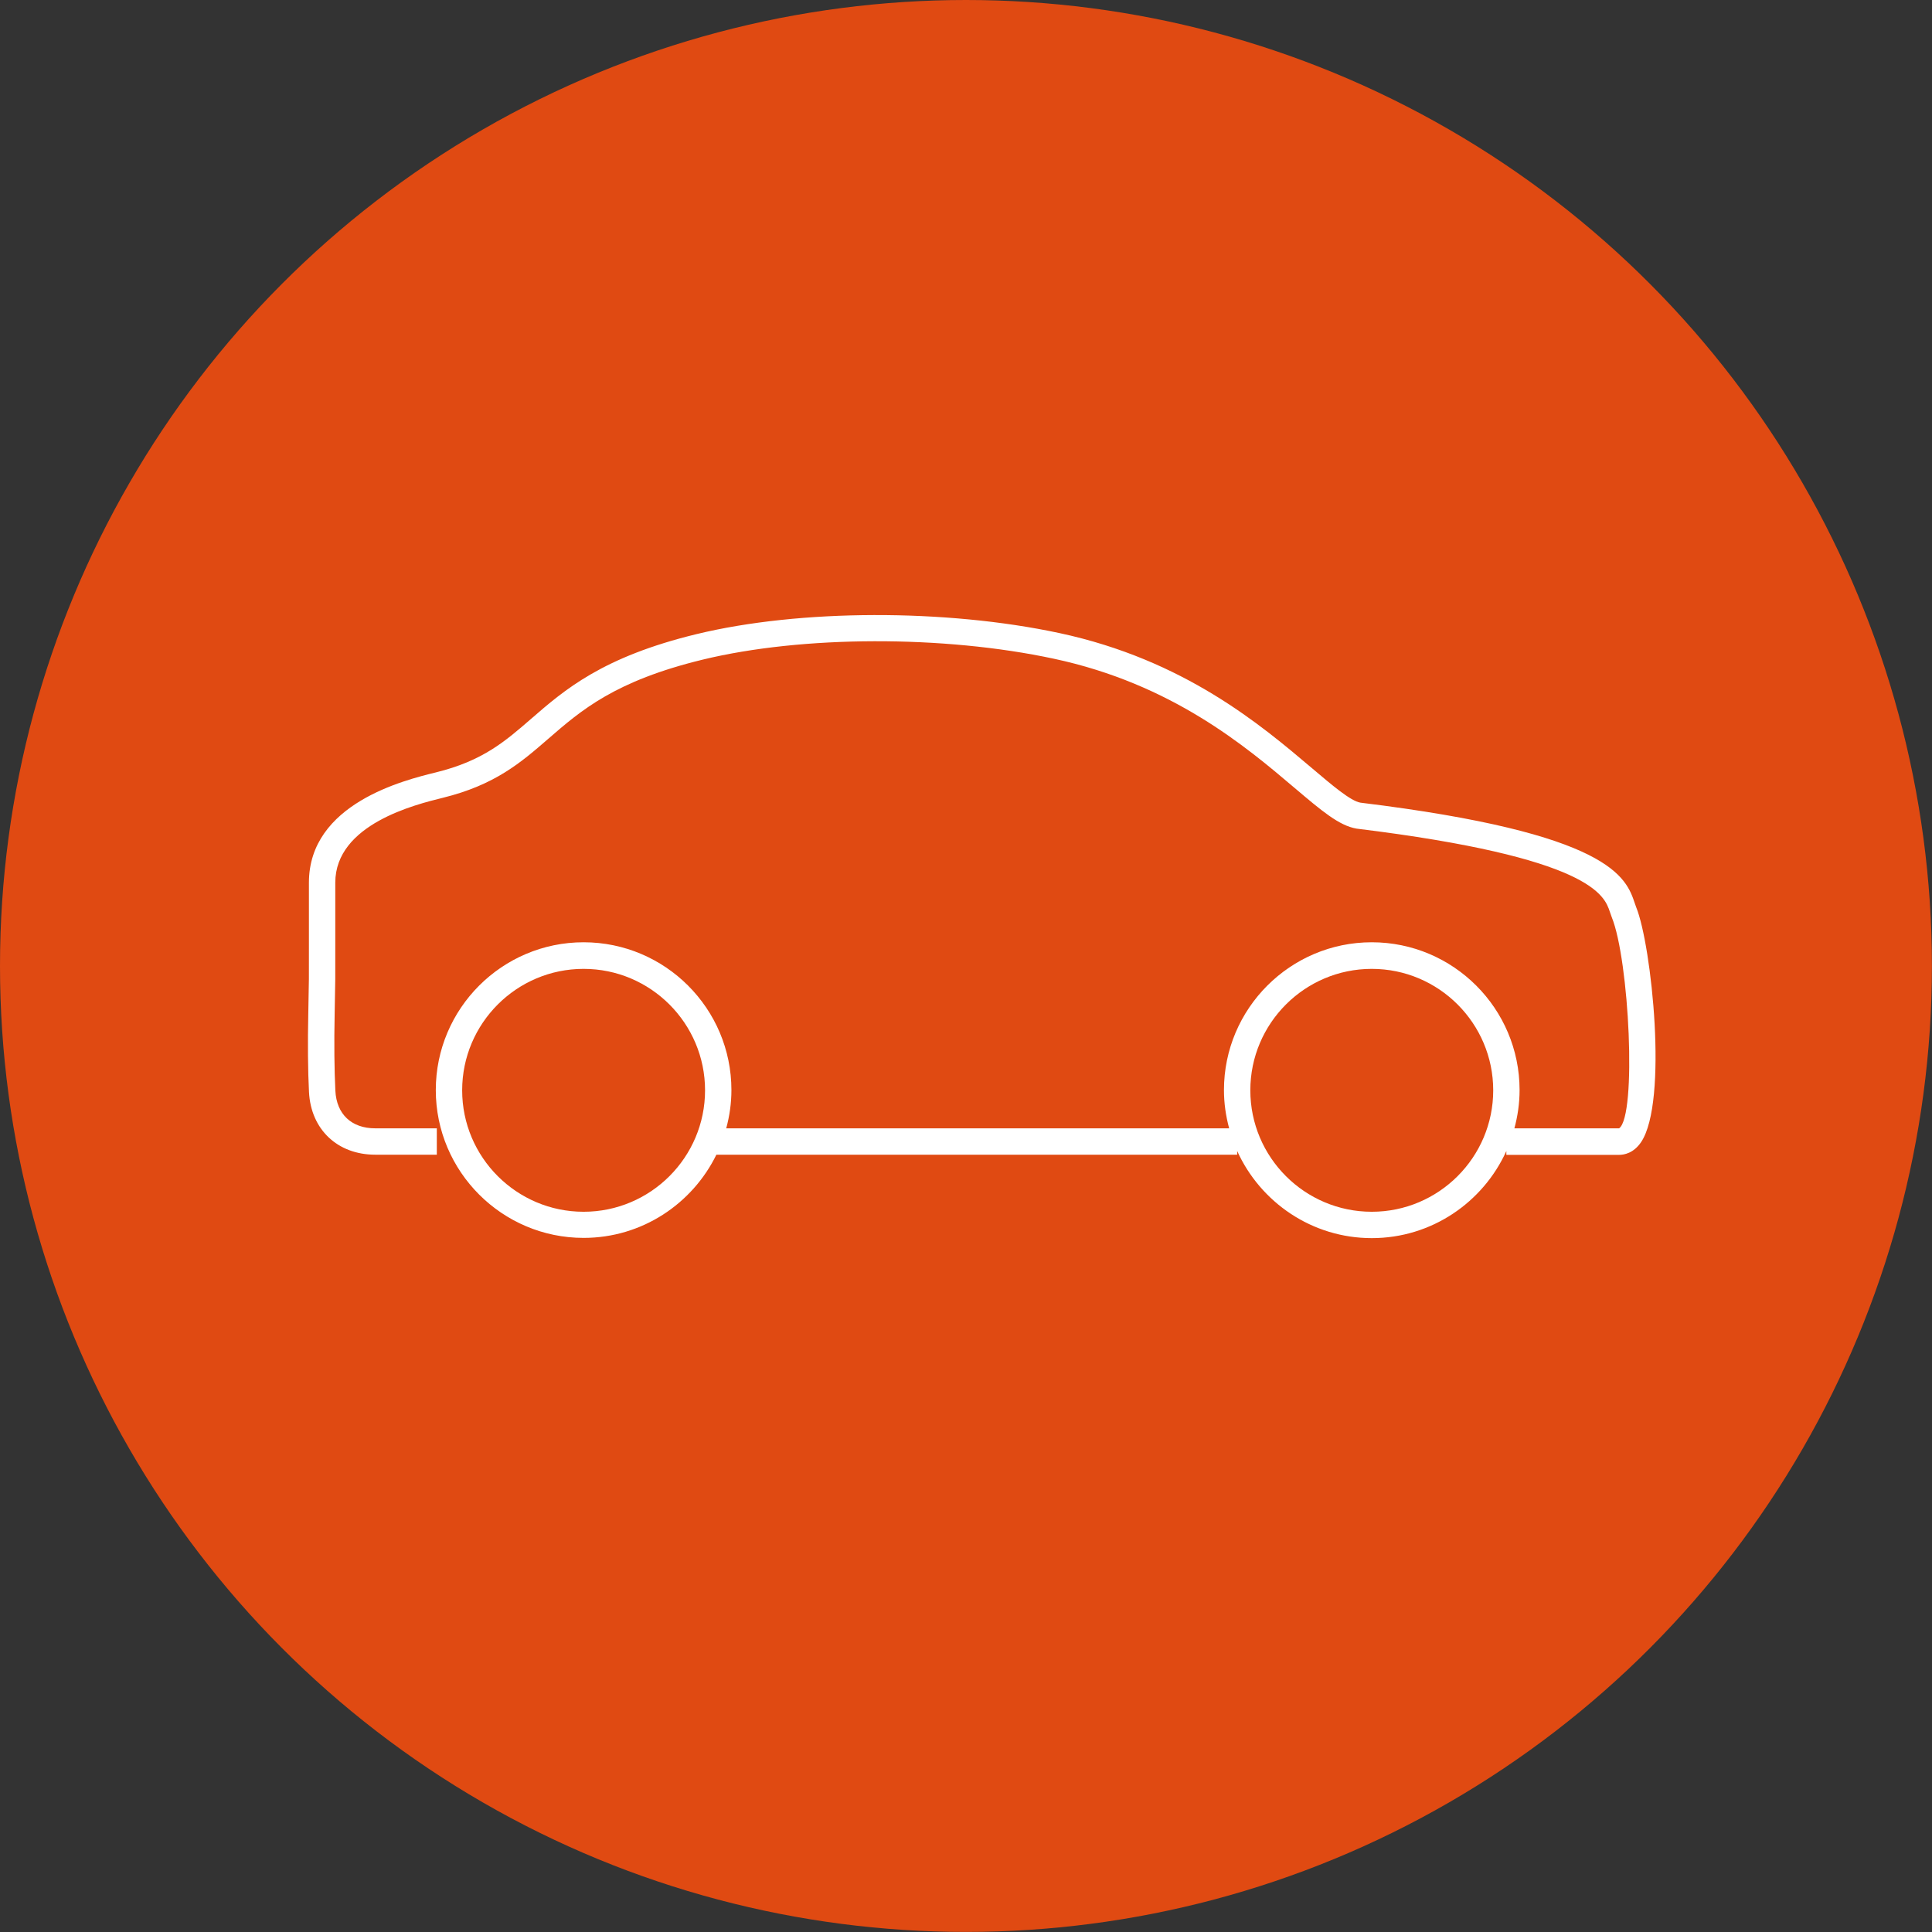
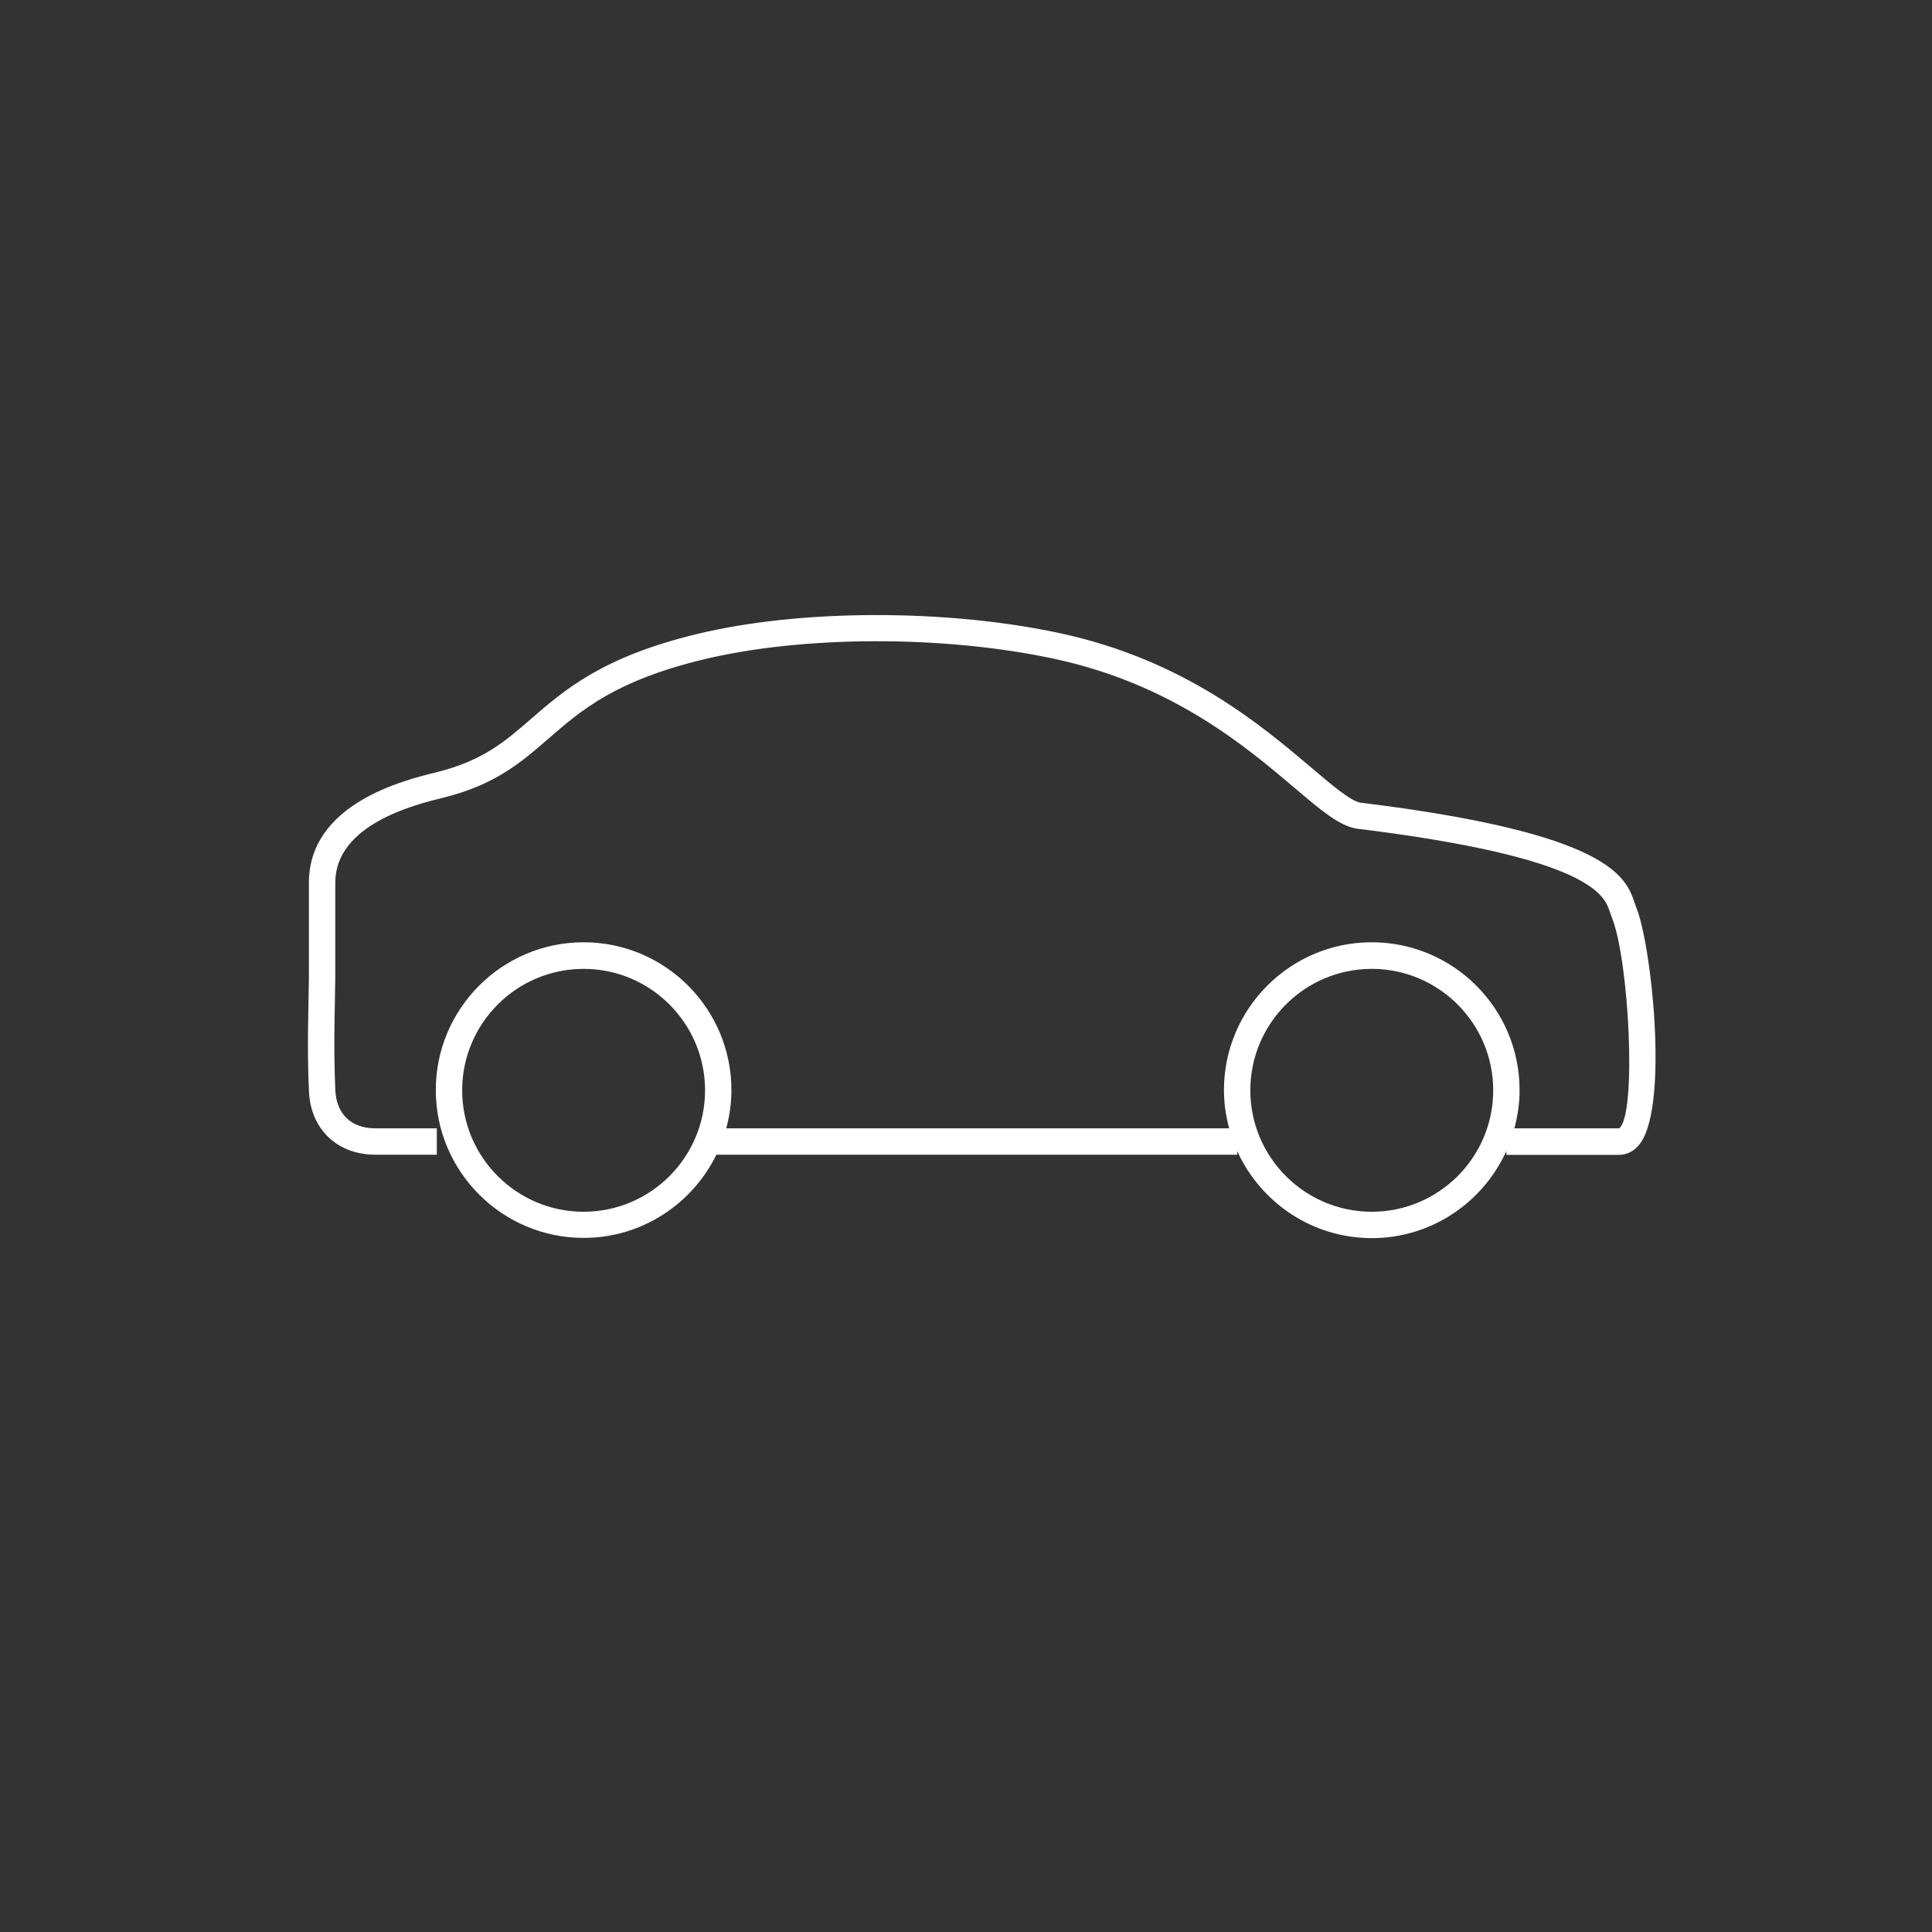
<svg xmlns="http://www.w3.org/2000/svg" viewBox="0 0 245.47 245.47">
  <rect x="0" y="0" width="245.47" height="245.47" fill="#333333" stroke="none" />
  <defs>
    <style>.d{fill:#fff;}.e{fill:#e04a12;}</style>
  </defs>
  <g id="a" />
  <g id="b">
    <g id="c">
-       <circle class="e" cx="122.73" cy="122.73" r="122.73" />
      <path class="d" d="M157.19,146.24c2.95,6.51,9.5,11.07,17.1,11.07s14.15-4.55,17.1-11.07v.49h14.33c.63,0,1.84-.21,2.79-1.62,3.45-5.13,1.33-25.03-.62-29.83-.06-.15-.11-.31-.17-.48-1.12-3.33-2.99-8.92-34.88-12.82-1.23-.21-3.52-2.15-6.16-4.39-6.47-5.48-16.24-13.77-32.1-17.16-14.46-3.09-32.96-3.04-46.05,.13-11.99,2.9-16.81,7.09-21.06,10.78-3.3,2.86-6.14,5.34-12.1,6.8-3.99,.98-16.12,3.96-16.12,14.01v7.79c.01,4.35,.01,4.51-.08,8.83-.08,3.73-.05,7.28,.09,9.98,.24,4.76,3.63,7.96,8.42,7.96h7.82v-3.35h-7.82c-3.02,0-4.92-1.79-5.07-4.78-.13-2.63-.17-6.09-.09-9.74,.09-4.35,.09-4.51,.08-8.9v-7.79c0-7.43,10.2-9.93,13.64-10.78,6.67-1.64,9.95-4.49,13.43-7.51,4.16-3.61,8.46-7.35,19.65-10.06,12.64-3.06,30.55-3.11,44.56-.11,15.04,3.21,24.42,11.17,30.63,16.44,3.39,2.87,5.62,4.77,7.84,5.15,29.87,3.66,31.5,8.51,32.19,10.57,.08,.24,.16,.47,.24,.68,2.22,5.45,3.2,25.18,.94,26.83h-13.31c.42-1.55,.66-3.17,.66-4.86,0-10.36-8.42-18.78-18.78-18.78s-18.78,8.43-18.78,18.78c0,1.68,.24,3.3,.66,4.86h-63.9c.42-1.55,.66-3.17,.66-4.86,0-10.36-8.42-18.78-18.78-18.78s-18.78,8.43-18.78,18.78,8.42,18.78,18.78,18.78c7.41,0,13.81-4.32,16.87-10.57h66.17v-.49Zm17.1-23.14c8.51,0,15.43,6.92,15.43,15.43s-6.92,15.43-15.43,15.43-15.43-6.92-15.43-15.43,6.92-15.43,15.43-15.43Zm-100.14,30.86c-8.51,0-15.43-6.92-15.43-15.43s6.92-15.43,15.43-15.43,15.43,6.92,15.43,15.43-6.92,15.43-15.43,15.43Z" />
    </g>
  </g>
</svg>